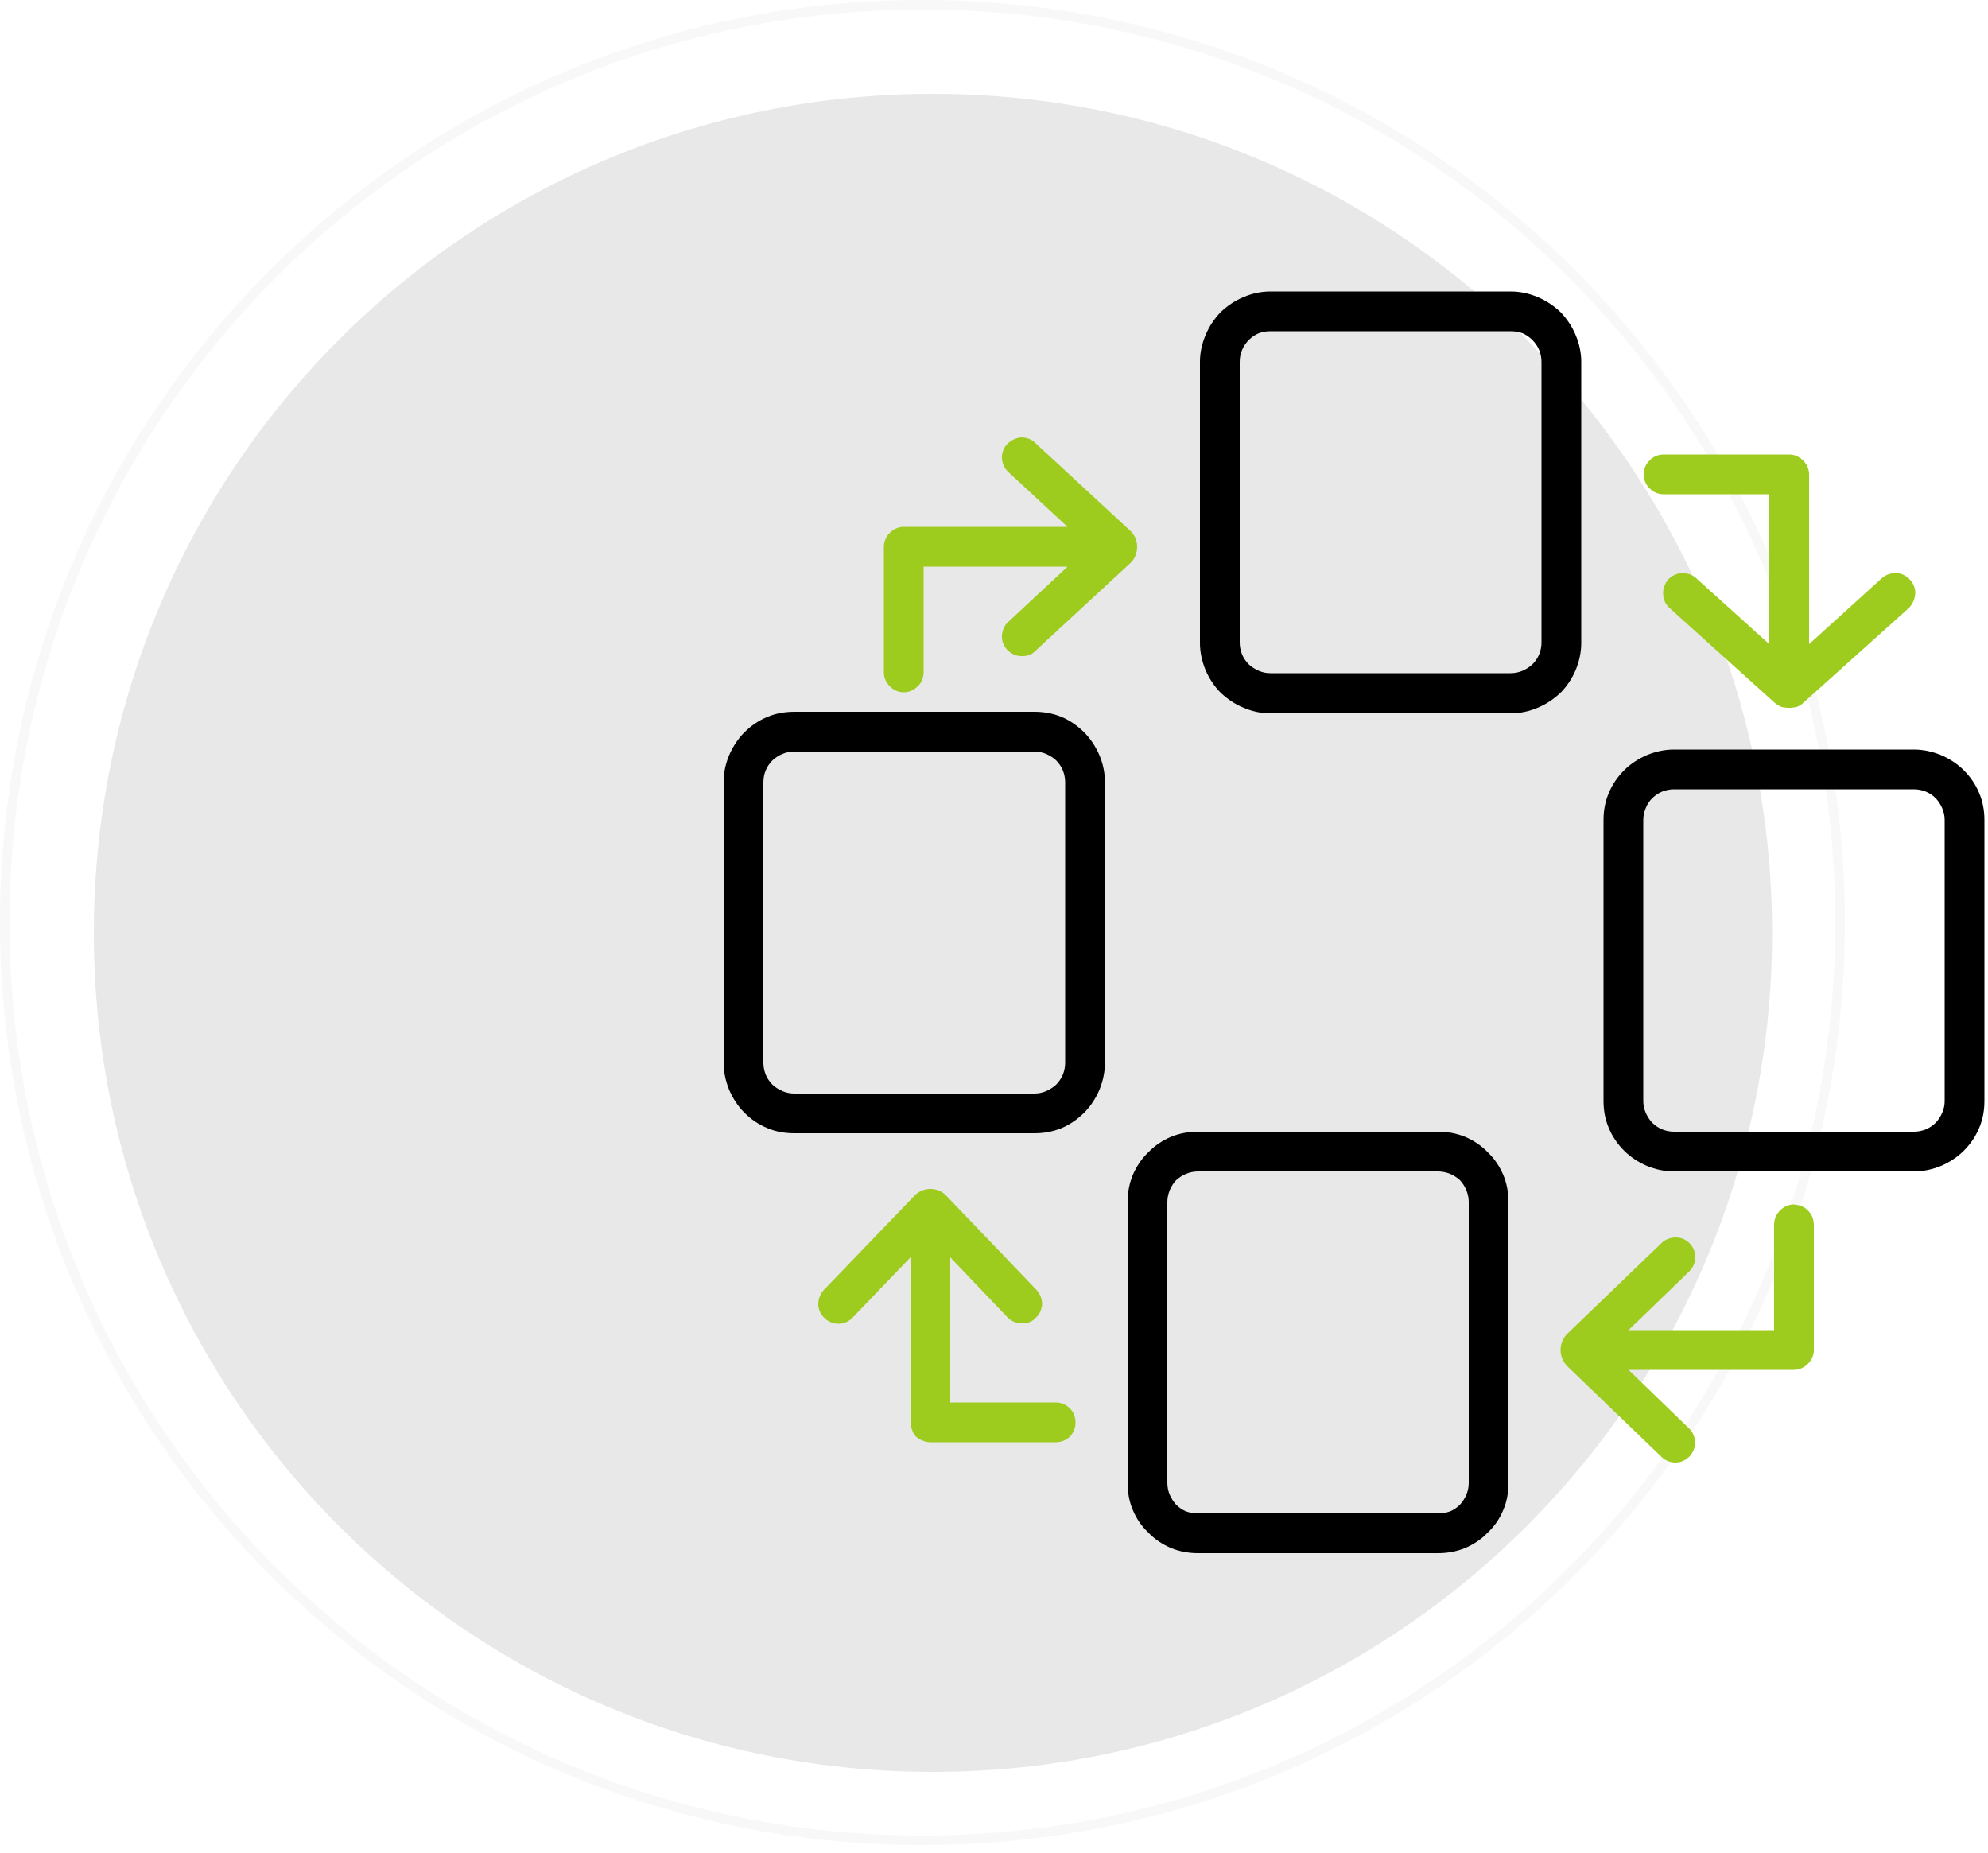
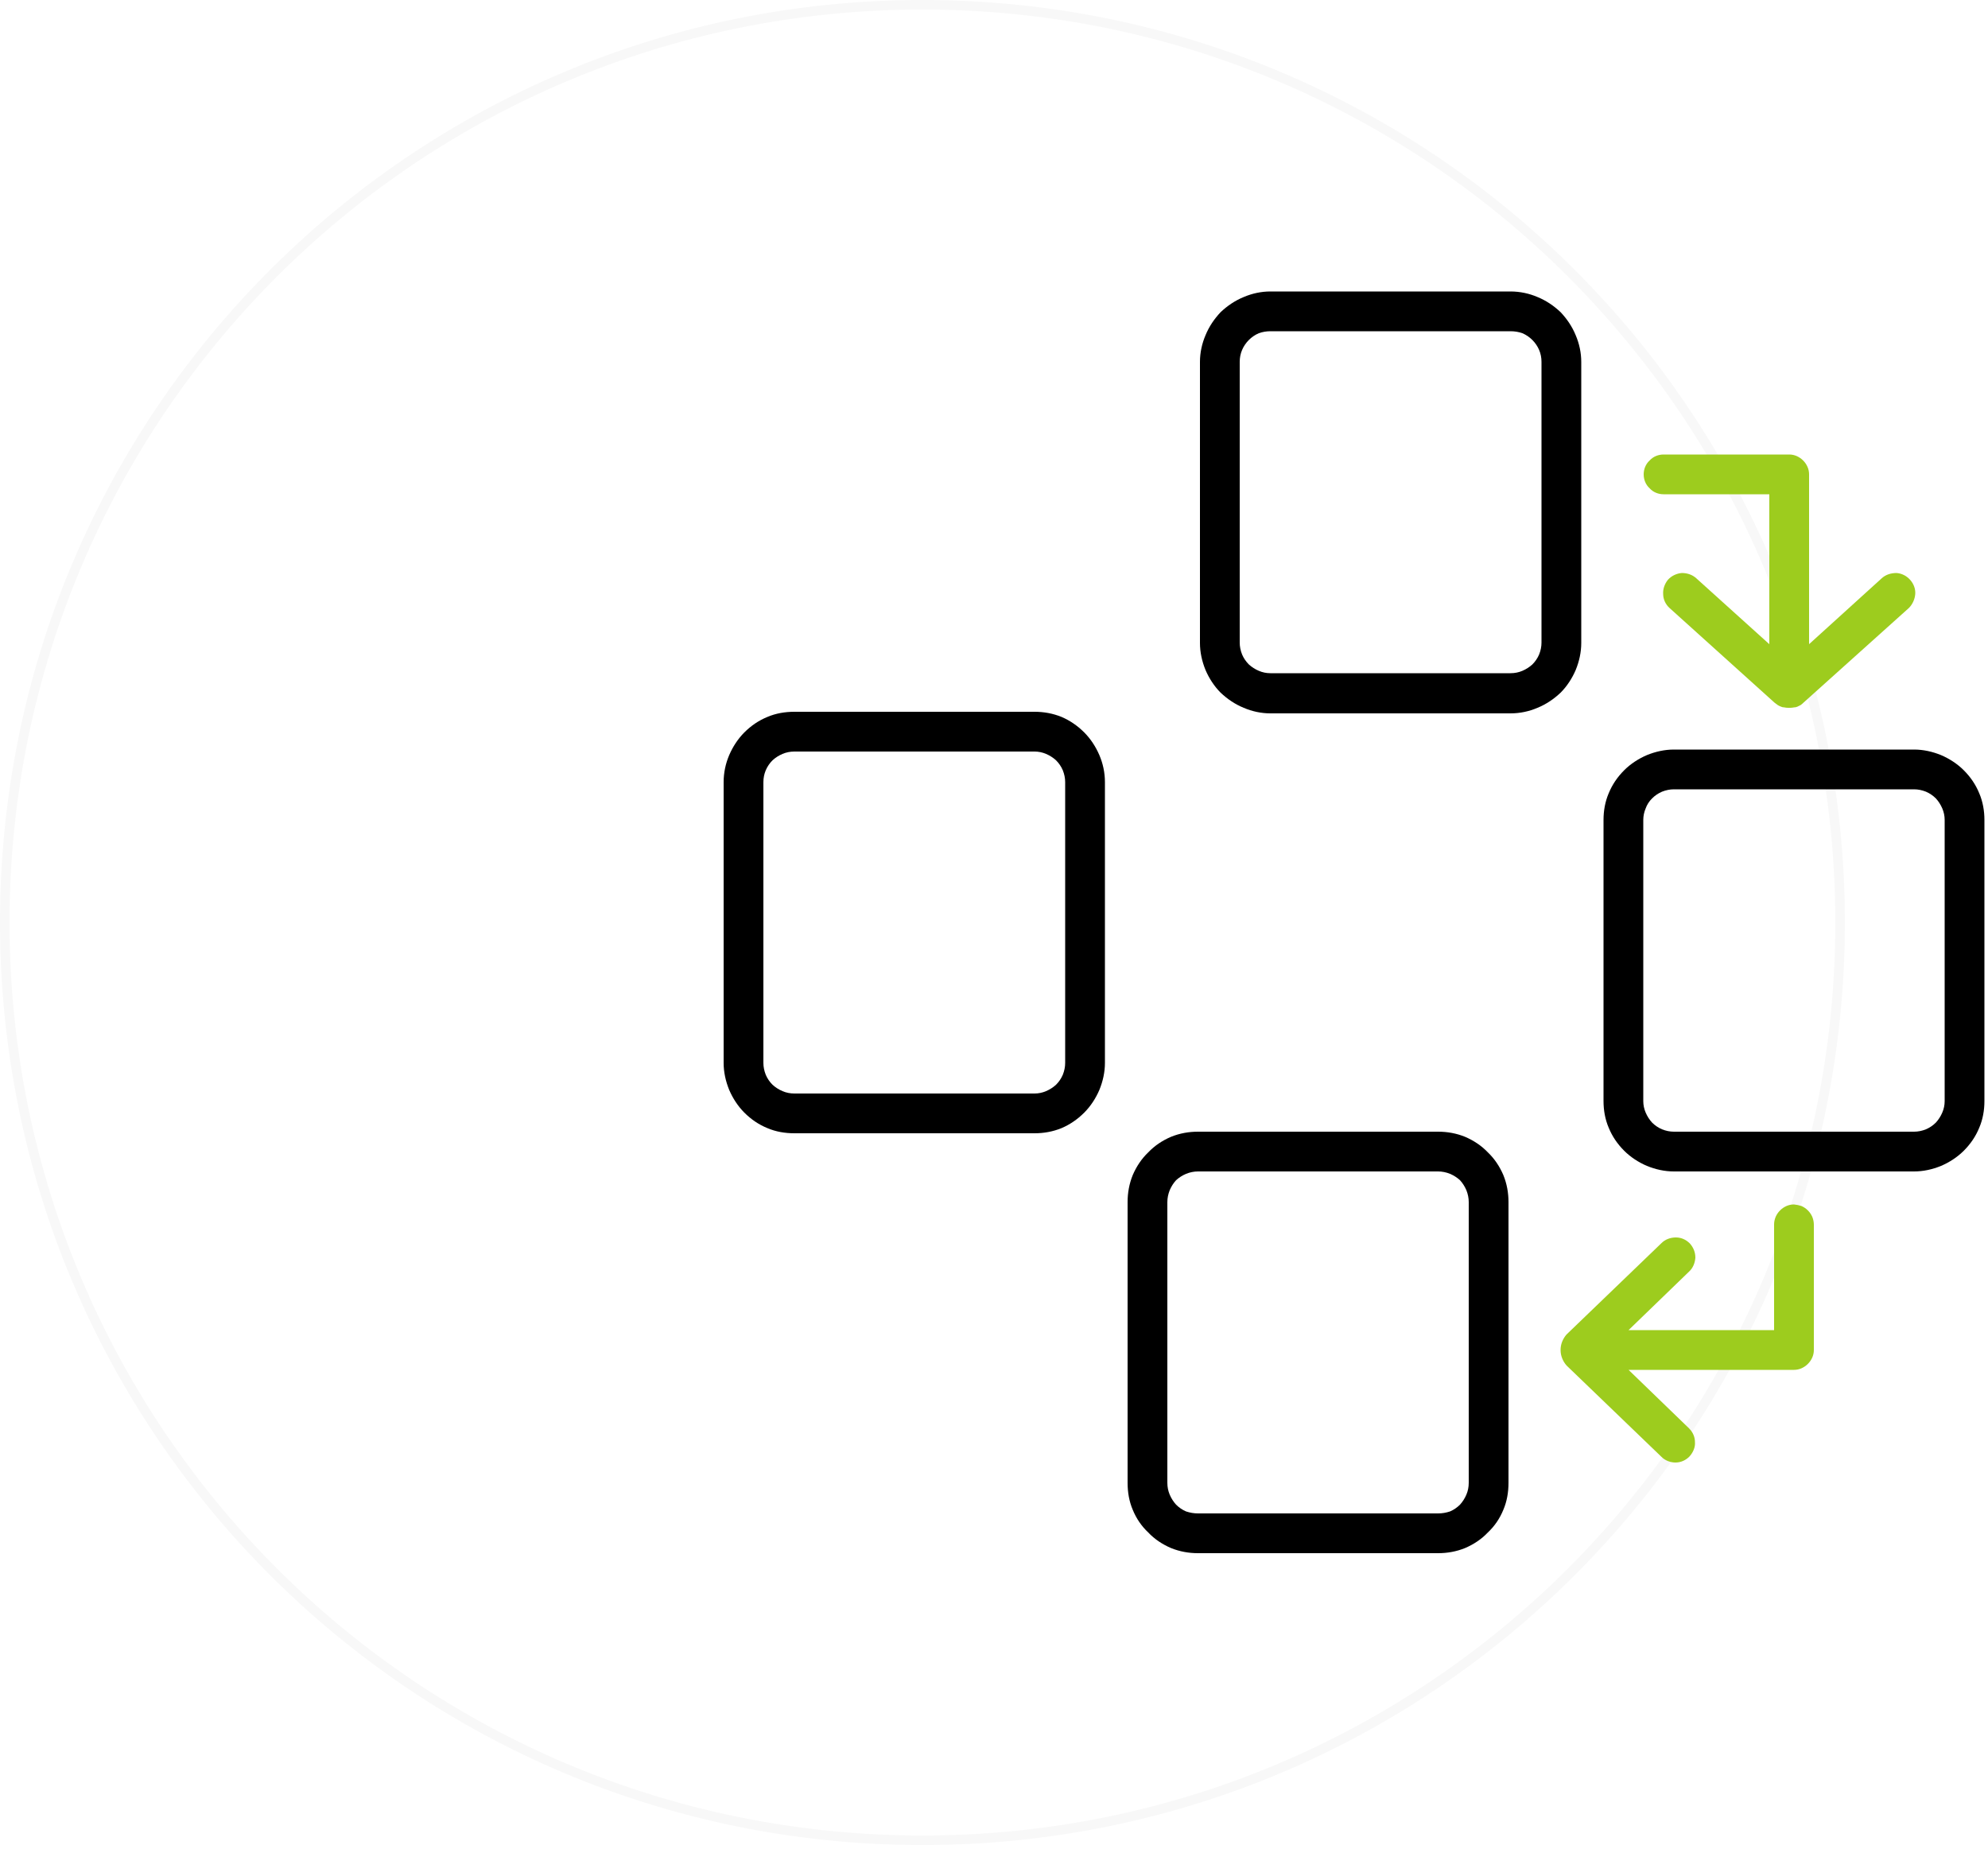
<svg xmlns="http://www.w3.org/2000/svg" width="500" height="466" version="1.2">
  <style>.s3{fill:#000}.s4{fill:#9dcc1e}</style>
  <g id="Gestion_et_valorisation_des_avis_clients">
    <g id="Сгруппировать_618">
-       <path id="Эллипс_9" fill-rule="evenodd" d="M234.6 445.6c-116.7 0-211-94.3-211-211s94.3-211 211-211 211.1 94.3 211.1 211-94.4 211-211.1 211z" style="opacity:.09;fill:#000" />
      <g id="Эллипс_10" style="opacity:.03">
        <path fill-rule="evenodd" d="M232 464C103.7 464 0 360.3 0 232S103.7 0 232 0s232 103.7 232 232-103.7 232-232 232z" style="fill:none" />
        <path fill-rule="evenodd" d="M232 462.8C104.4 462.8 1.2 359.6 1.2 232 1.2 104.4 104.4 1.2 232 1.2c127.6 0 230.8 103.2 230.8 230.8 0 127.6-103.2 230.8-230.8 230.8z" style="fill:none;stroke:#000;stroke-width:2.4" />
      </g>
    </g>
    <g id="Сгруппировать_630">
      <path id="Контур_1255" d="M260.2 179h-60.4c-2.4 0-4.7.4-6.8 1.3-2.2.9-4.1 2.2-5.8 3.9-1.6 1.6-2.9 3.6-3.8 5.7-.9 2.1-1.4 4.4-1.4 6.8v70.6c0 2.3.5 4.6 1.4 6.8.9 2.1 2.2 4.1 3.8 5.7 1.7 1.7 3.6 3 5.8 3.9 2.1.9 4.4 1.3 6.8 1.3h60.4c2.3 0 4.6-.4 6.8-1.3 2.1-.9 4-2.2 5.7-3.9 1.6-1.6 2.9-3.6 3.8-5.7.9-2.2 1.4-4.5 1.4-6.8v-70.6c0-2.4-.5-4.7-1.4-6.8-.9-2.1-2.2-4.1-3.8-5.7-1.7-1.7-3.6-3-5.7-3.9-2.2-.9-4.5-1.3-6.8-1.3zm7.7 88.3q0 1.5-.6 3-.6 1.4-1.7 2.5-1.1 1-2.5 1.6-1.4.6-2.9.6h-60.4q-1.6 0-3-.6t-2.5-1.6q-1.1-1.1-1.7-2.5-.6-1.5-.6-3v-70.6q0-1.6.6-3t1.7-2.5q1.1-1 2.5-1.6 1.4-.6 3-.6h60.4q1.5 0 2.9.6t2.5 1.6q1.1 1.1 1.7 2.5.6 1.5.6 3z" class="s3" />
      <path id="Контур_1256" d="M481.4 188.5H421c-2.3 0-4.6.5-6.8 1.4-2.1.9-4.1 2.2-5.7 3.8-1.7 1.7-3 3.6-3.9 5.8-.9 2.1-1.3 4.4-1.3 6.7v70.7c0 2.3.4 4.6 1.3 6.7.9 2.2 2.2 4.1 3.9 5.8 1.6 1.6 3.6 2.9 5.7 3.8 2.2.9 4.5 1.4 6.8 1.4h60.4c2.3 0 4.6-.5 6.8-1.4 2.1-.9 4.1-2.2 5.7-3.8 1.7-1.7 3-3.6 3.9-5.8.9-2.1 1.3-4.4 1.3-6.7v-70.7c0-2.3-.4-4.6-1.3-6.7-.9-2.2-2.2-4.1-3.9-5.8-1.6-1.6-3.6-2.9-5.7-3.8-2.2-.9-4.5-1.4-6.8-1.4zm7.7 88.4q0 1.5-.6 2.9t-1.6 2.5q-1.1 1.1-2.5 1.7-1.5.6-3 .6H421q-1.5 0-3-.6-1.4-.6-2.5-1.7-1-1.1-1.6-2.5-.6-1.4-.6-2.9v-70.7q0-1.5.6-2.9.5-1.4 1.6-2.5t2.5-1.7q1.5-.6 3-.6h60.4q1.5 0 3 .6 1.4.6 2.5 1.7 1 1.1 1.6 2.5.6 1.4.6 2.9z" class="s3" />
      <path id="Контур_1257" d="M361.7 284.6h-60.4c-2.3 0-4.6.4-6.8 1.3-2.1.9-4.1 2.2-5.7 3.9-1.7 1.6-3 3.6-3.9 5.7-.9 2.2-1.3 4.5-1.3 6.8v70.6c0 2.4.4 4.7 1.3 6.8.9 2.2 2.2 4.1 3.9 5.7 1.6 1.7 3.6 3 5.7 3.9 2.2.9 4.5 1.3 6.8 1.3h60.4c2.3 0 4.6-.4 6.8-1.3 2.1-.9 4.1-2.2 5.7-3.9 1.7-1.6 3-3.5 3.9-5.7.9-2.1 1.3-4.4 1.3-6.8v-70.6c0-2.3-.4-4.6-1.3-6.8-.9-2.1-2.2-4.1-3.9-5.7-1.6-1.7-3.6-3-5.7-3.9-2.2-.9-4.5-1.3-6.8-1.3zm7.7 88.3q0 1.6-.6 3t-1.6 2.5q-1.1 1.1-2.5 1.7-1.5.5-3 .5h-60.4q-1.5 0-3-.5-1.4-.6-2.5-1.7-1-1.1-1.6-2.5-.6-1.4-.6-3v-70.6q0-1.5.6-3 .6-1.4 1.6-2.5 1.1-1 2.5-1.6 1.5-.6 3-.6h60.4q1.5 0 3 .6 1.4.6 2.5 1.6 1 1.1 1.6 2.5.6 1.5.6 3z" class="s3" />
      <path id="Контур_1258" d="M397.7 91c0-2.3-.5-4.6-1.4-6.7-.9-2.2-2.2-4.1-3.8-5.8-1.7-1.6-3.6-2.9-5.8-3.8-2.1-.9-4.4-1.4-6.8-1.4h-60.4c-2.3 0-4.6.5-6.7 1.4-2.2.9-4.1 2.2-5.8 3.8-1.6 1.7-2.9 3.6-3.8 5.8-.9 2.1-1.4 4.4-1.4 6.7v70.7c0 2.3.5 4.6 1.4 6.8.9 2.1 2.2 4.1 3.8 5.7 1.7 1.6 3.6 2.9 5.8 3.8 2.1.9 4.4 1.4 6.7 1.4h60.4c2.4 0 4.7-.5 6.8-1.4 2.2-.9 4.1-2.2 5.8-3.8 1.6-1.6 2.9-3.6 3.8-5.7.9-2.2 1.4-4.5 1.4-6.8zm-10 70.6q0 1.5-.6 3-.6 1.4-1.7 2.5-1.1 1-2.5 1.6-1.4.6-3 .6h-60.4q-1.5 0-2.9-.6t-2.5-1.6q-1.1-1.1-1.7-2.5-.6-1.5-.6-3V91q0-1.6.6-3t1.7-2.5q1.1-1.1 2.5-1.7 1.4-.5 2.9-.5h60.4q1.6 0 3 .5 1.4.6 2.5 1.7t1.7 2.5q.6 1.4.6 3z" class="s3" />
-       <path id="Контур_1259" d="M227.3 174.1q1 0 1.9-.4.9-.4 1.6-1.1.8-.7 1.1-1.6.4-.9.4-1.9v-26.6h36.2l-14.8 13.8c-1 .8-1.6 2.1-1.7 3.5-.1 1.3.4 2.6 1.3 3.6 1 1 2.2 1.6 3.6 1.6 1.3.1 2.7-.4 3.6-1.4l23.9-22.1q.8-.8 1.2-1.8.4-1.1.4-2.2t-.4-2.1q-.4-1-1.2-1.8l-23.9-22.1c-.9-1-2.3-1.5-3.6-1.5-1.4.1-2.6.7-3.6 1.7-.9.9-1.4 2.3-1.3 3.6.1 1.4.7 2.6 1.7 3.5l14.8 13.7h-41.2q-1 0-1.9.4-.9.4-1.6 1.1-.7.7-1.1 1.6-.4 1-.4 1.9v31.6q0 1 .4 1.9.4.9 1.1 1.6.7.7 1.6 1.1.9.4 1.9.4z" class="s4" />
      <path id="Контур_1260" d="M418.4 124.3H445V162l-18.4-16.6c-1-.9-2.3-1.3-3.6-1.3-1.3.1-2.6.7-3.5 1.7-.8 1-1.3 2.3-1.2 3.6 0 1.3.6 2.6 1.6 3.5l26.4 23.8.8.6q.3.2.8.4.4.2.9.2.4.1.9.1h.6q.4 0 .9-.1.5 0 .9-.2l.8-.4q.4-.3.7-.6l26.5-23.8c.9-.9 1.5-2.2 1.6-3.5.1-1.3-.4-2.6-1.3-3.6s-2.1-1.6-3.4-1.7c-1.4 0-2.7.4-3.7 1.3L455 162v-42.7q0-1-.4-1.9-.4-.9-1.1-1.6-.7-.7-1.6-1.1-.9-.4-1.9-.4h-31.6c-1.3 0-2.6.5-3.5 1.5-1 .9-1.5 2.2-1.5 3.5 0 1.3.5 2.6 1.5 3.5.9 1 2.2 1.5 3.5 1.5z" class="s4" />
      <path id="Контур_1261" d="M451.2 302.9q-1 0-1.9.4-.9.4-1.6 1.1-.7.7-1.1 1.6-.4 1-.4 1.9v26.6h-36.6l15.2-14.7c1-.9 1.5-2.2 1.6-3.5 0-1.4-.5-2.6-1.4-3.6-1-1-2.2-1.5-3.5-1.5-1.4 0-2.7.5-3.6 1.4l-23.9 23q-.7.8-1.1 1.8-.4 1-.4 2.1t.4 2.1q.4 1 1.1 1.8l23.9 23c.9.9 2.2 1.4 3.5 1.4 1.4 0 2.6-.6 3.5-1.5.9-1 1.5-2.3 1.4-3.6 0-1.3-.5-2.5-1.5-3.5l-15.2-14.7h41.6q1 0 1.9-.4.9-.4 1.6-1.1.7-.7 1.1-1.6.4-.9.4-1.9V308q0-1-.4-2-.4-.9-1.1-1.6-.7-.7-1.6-1.1-.9-.3-1.9-.4z" class="s4" />
-       <path id="Контур_1262" d="M265.5 352.7H239v-36.5l14.5 15.2c.9.9 2.2 1.4 3.5 1.4 1.3.1 2.6-.4 3.5-1.4 1-.9 1.5-2.1 1.6-3.4 0-1.3-.5-2.6-1.4-3.6l-22.8-23.8q-.8-.8-1.8-1.2-1-.4-2.1-.4t-2.1.4q-1 .4-1.8 1.2l-22.9 23.8c-.9 1-1.4 2.3-1.4 3.6 0 1.3.6 2.6 1.6 3.5.9.9 2.2 1.4 3.5 1.4 1.4 0 2.6-.6 3.5-1.5l14.6-15.2v41.5q0 1 .4 1.9.3 1 1 1.7t1.7 1q.9.4 1.9.4h31.5c1.4 0 2.6-.5 3.6-1.4.9-1 1.4-2.2 1.4-3.6 0-1.3-.5-2.6-1.4-3.5-1-1-2.2-1.5-3.6-1.5z" class="s4" />
    </g>
  </g>
</svg>